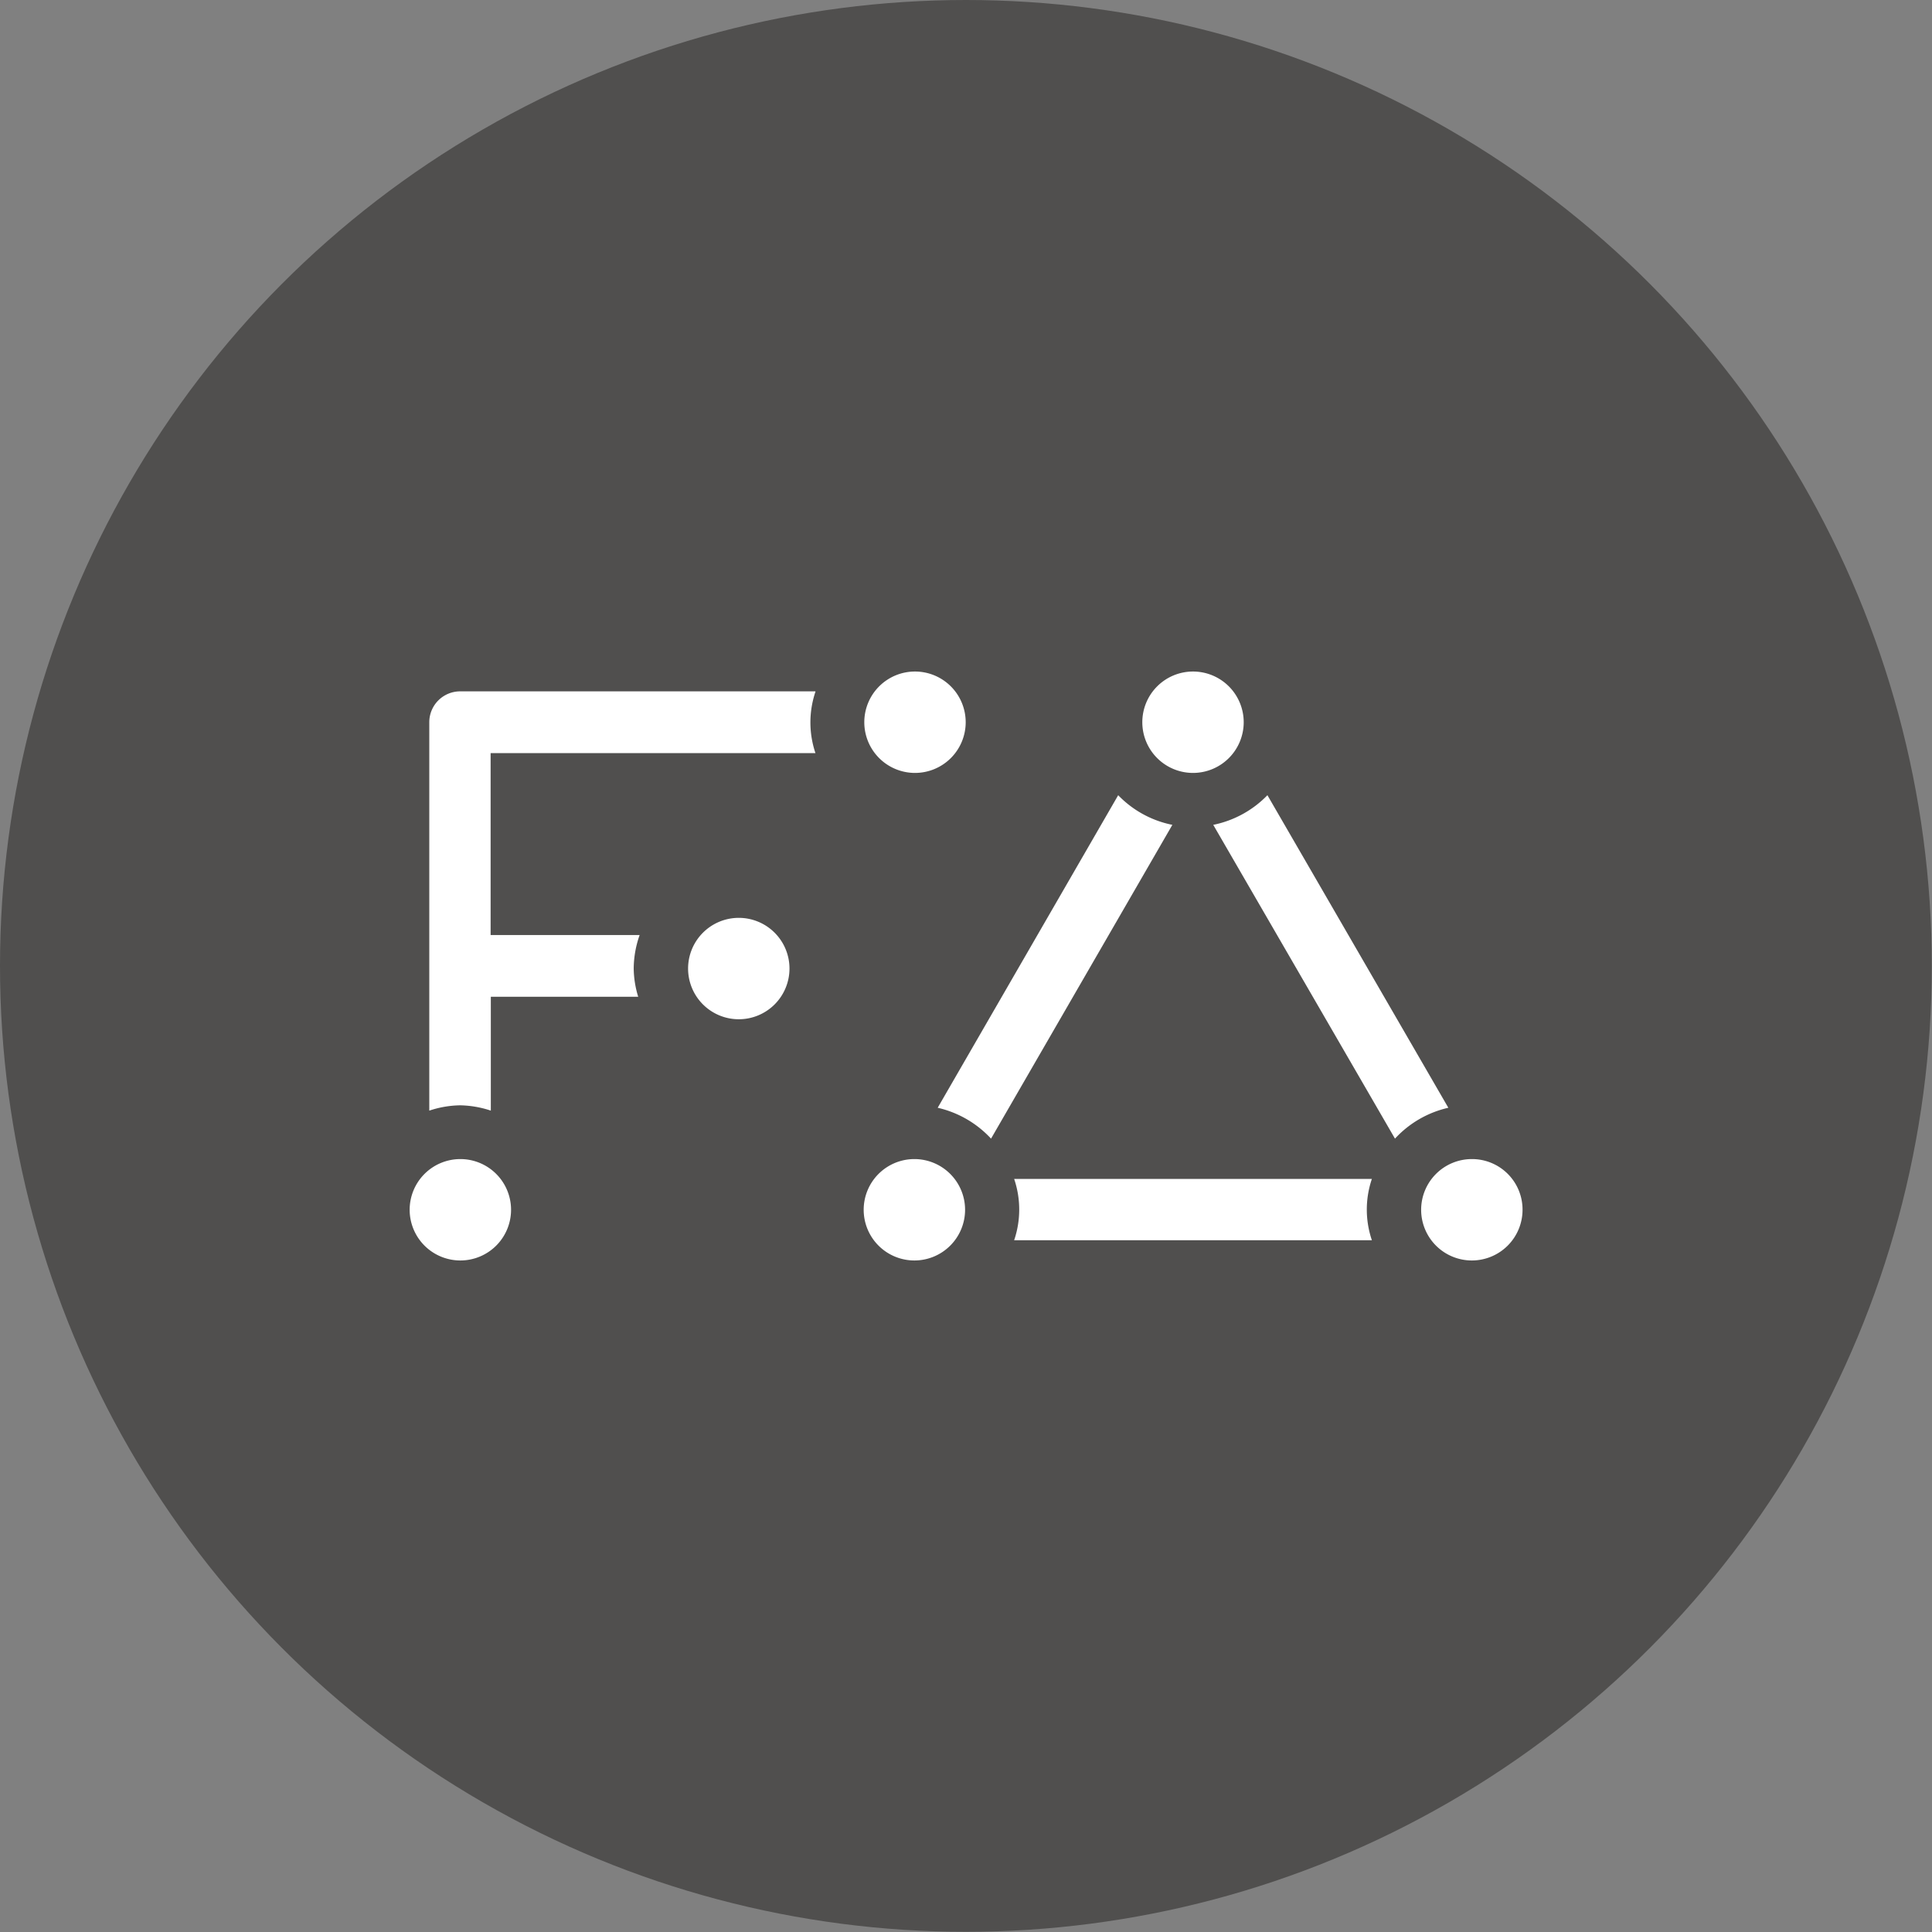
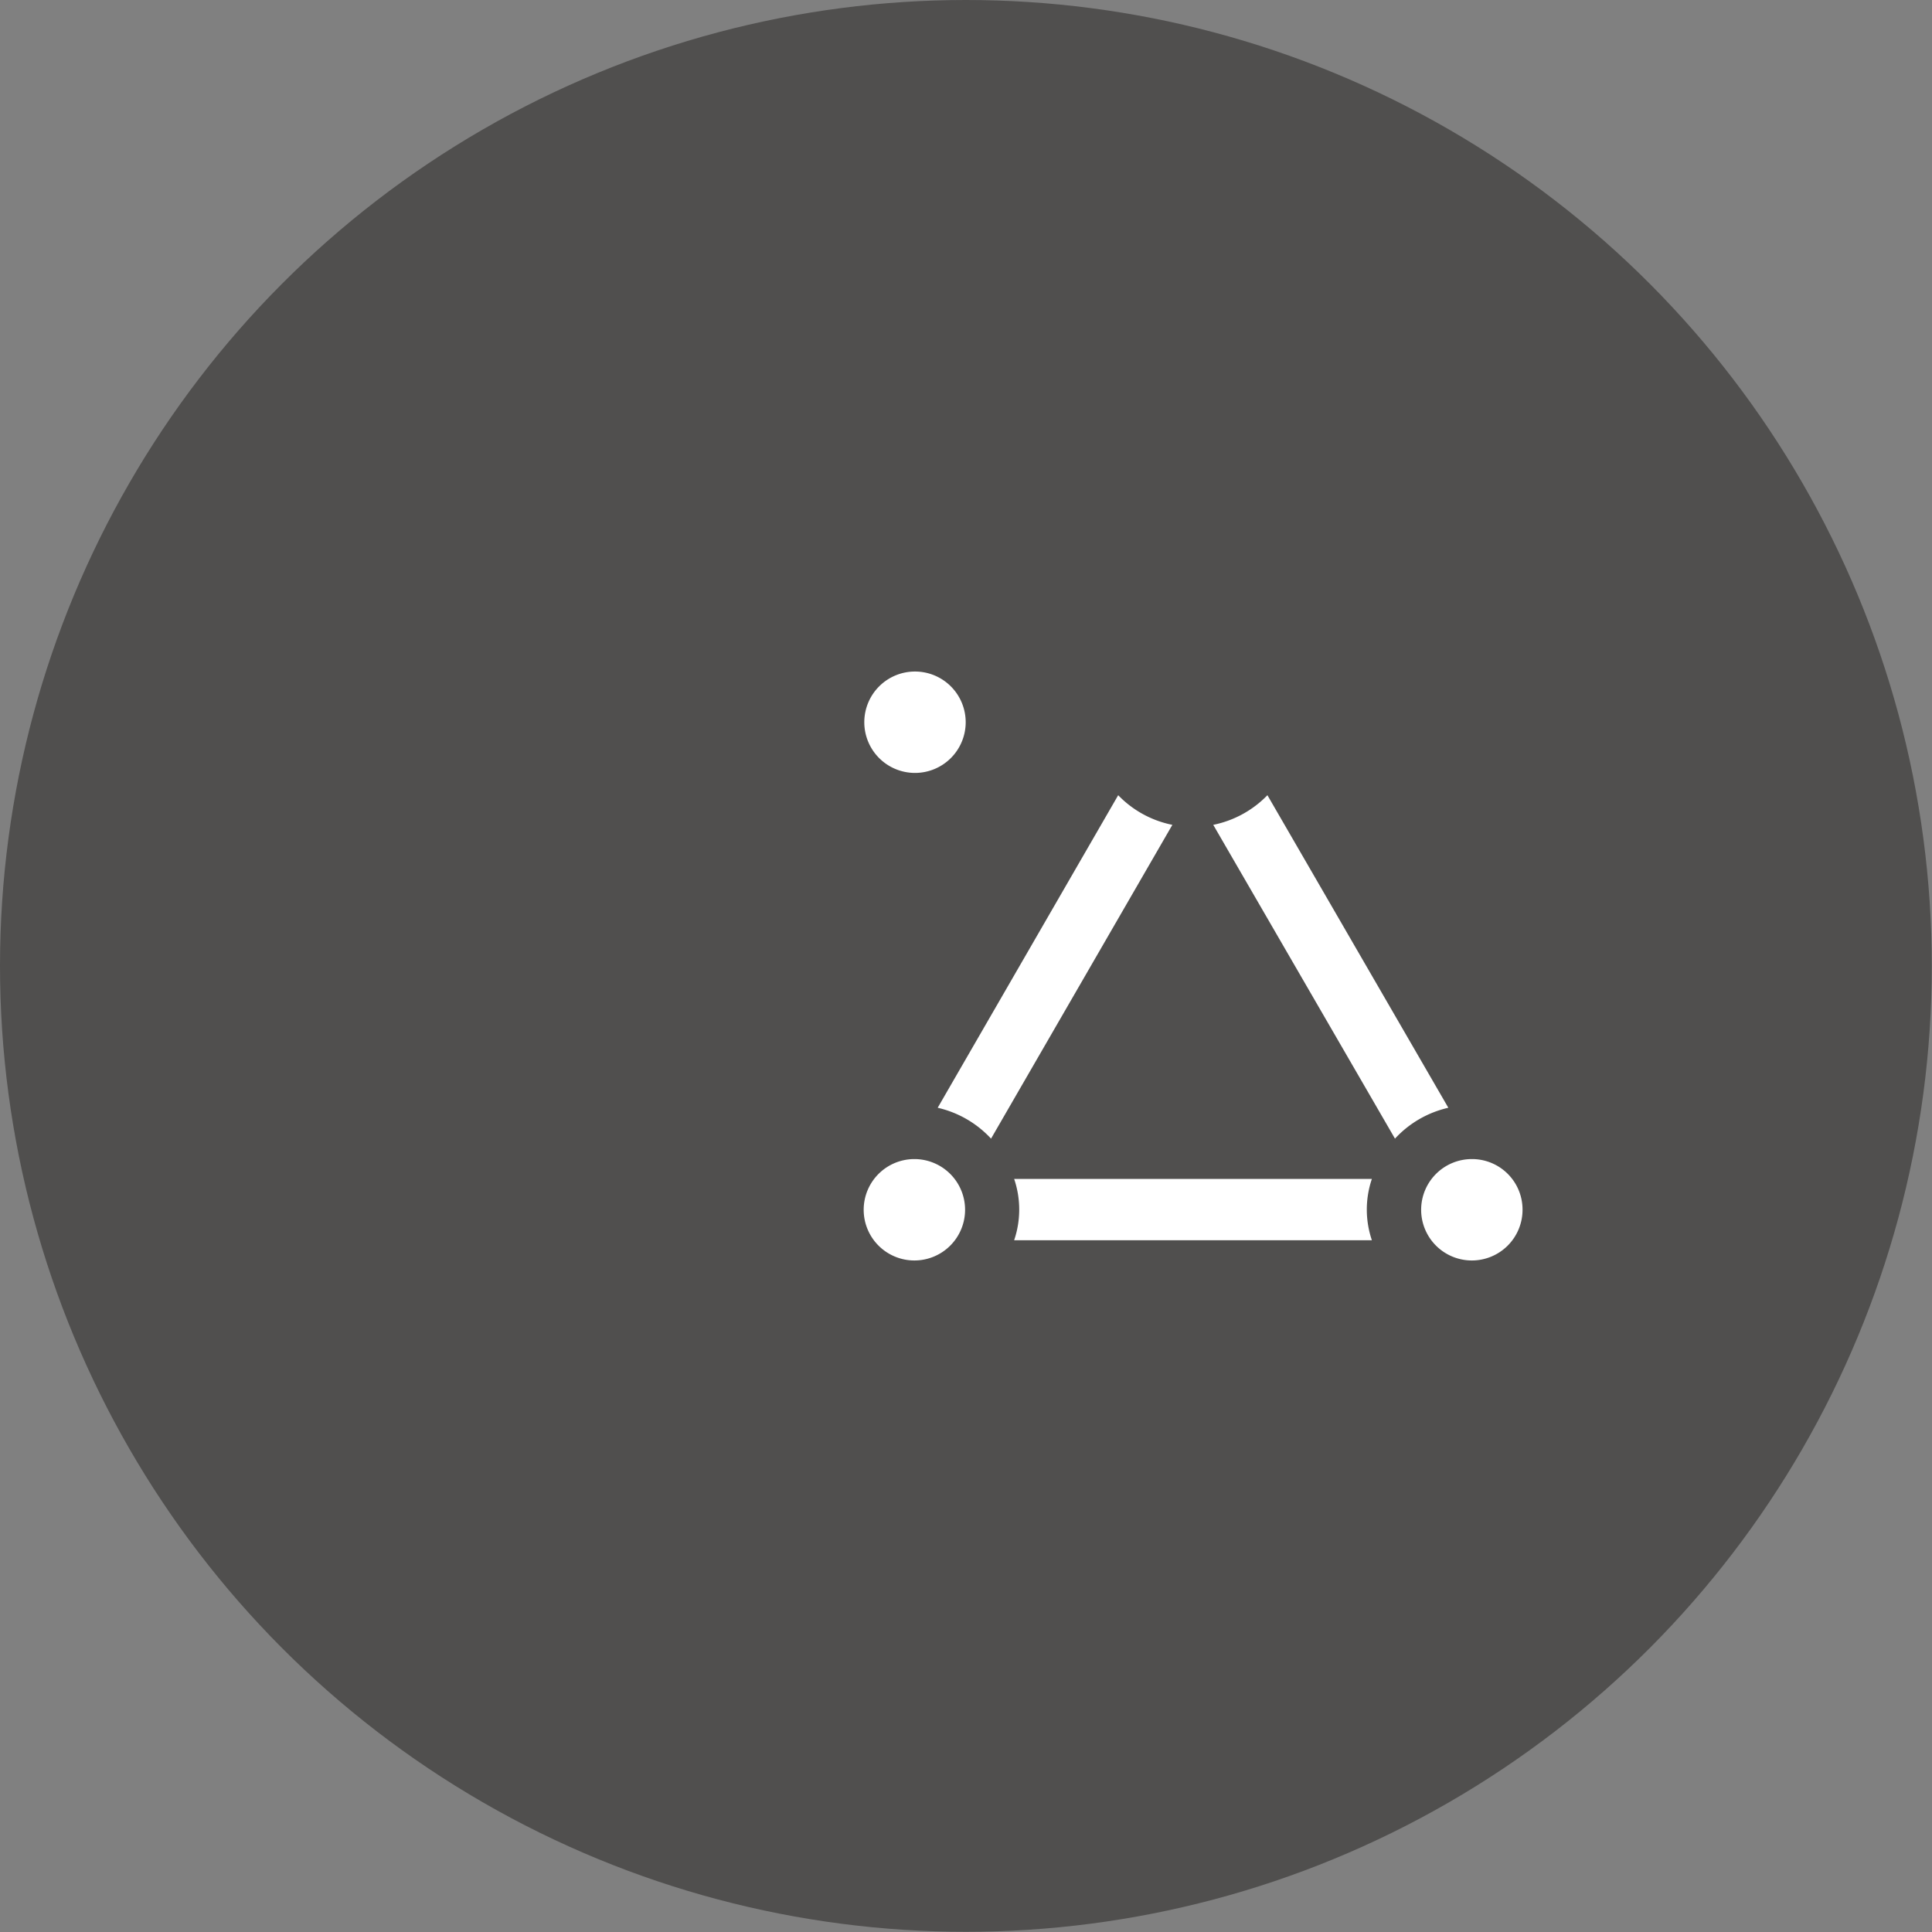
<svg xmlns="http://www.w3.org/2000/svg" viewBox="0 0 94.51 94.51">
  <rect x="0" y="0" width="94.51" height="94.51" fill="#808080" stroke="none" />
  <defs>
    <style>.cls-1{fill:#504f4e;}.cls-2{fill:#fff;}</style>
  </defs>
  <title>logo3-favicon-fusteramer-gabinet-mallorca-estudi-mele</title>
  <g id="Capa_2" data-name="Capa 2">
    <g id="Capa_1-2" data-name="Capa 1">
      <circle class="cls-1" cx="47.25" cy="47.25" r="47.25" />
      <path class="cls-2" d="M62,38.9a5.1,5.1,0,0,1-2.65,1.45L68.24,55.7a5.07,5.07,0,0,1,2.61-1.51Z" />
      <path class="cls-2" d="M54.7,38.9,45.87,54.19a5.11,5.11,0,0,1,2.61,1.51l8.87-15.35A5.06,5.06,0,0,1,54.7,38.9Z" />
      <path class="cls-2" d="M49.61,57.67a4.66,4.66,0,0,1,0,3h17.5a4.66,4.66,0,0,1,0-3Z" />
      <path class="cls-2" d="M44.74,56.7a2.48,2.48,0,1,0,2.47,2.48A2.48,2.48,0,0,0,44.74,56.7Z" />
      <path class="cls-2" d="M72,56.7a2.48,2.48,0,1,0,2.48,2.48A2.47,2.47,0,0,0,72,56.7Z" />
-       <path class="cls-2" d="M58.36,37.81a2.48,2.48,0,1,0-2.48-2.48A2.48,2.48,0,0,0,58.36,37.81Z" />
-       <path class="cls-2" d="M39.89,33.82H22.52A1.51,1.51,0,0,0,21,35.33v19a5,5,0,0,1,1.5-.26,5,5,0,0,1,1.51.26V48.76h7.21A4.85,4.85,0,0,1,31,47.38a5,5,0,0,1,.29-1.64H24v-8.9H39.89a4.69,4.69,0,0,1,0-3Z" />
-       <path class="cls-2" d="M36.15,44.9a2.48,2.48,0,1,0,2.47,2.48A2.48,2.48,0,0,0,36.15,44.9Z" />
      <path class="cls-2" d="M44.76,32.85a2.48,2.48,0,1,0,2.48,2.48A2.48,2.48,0,0,0,44.76,32.85Z" />
-       <path class="cls-2" d="M22.52,56.7A2.48,2.48,0,1,0,25,59.18,2.48,2.48,0,0,0,22.52,56.7Z" />
    </g>
  </g>
</svg>